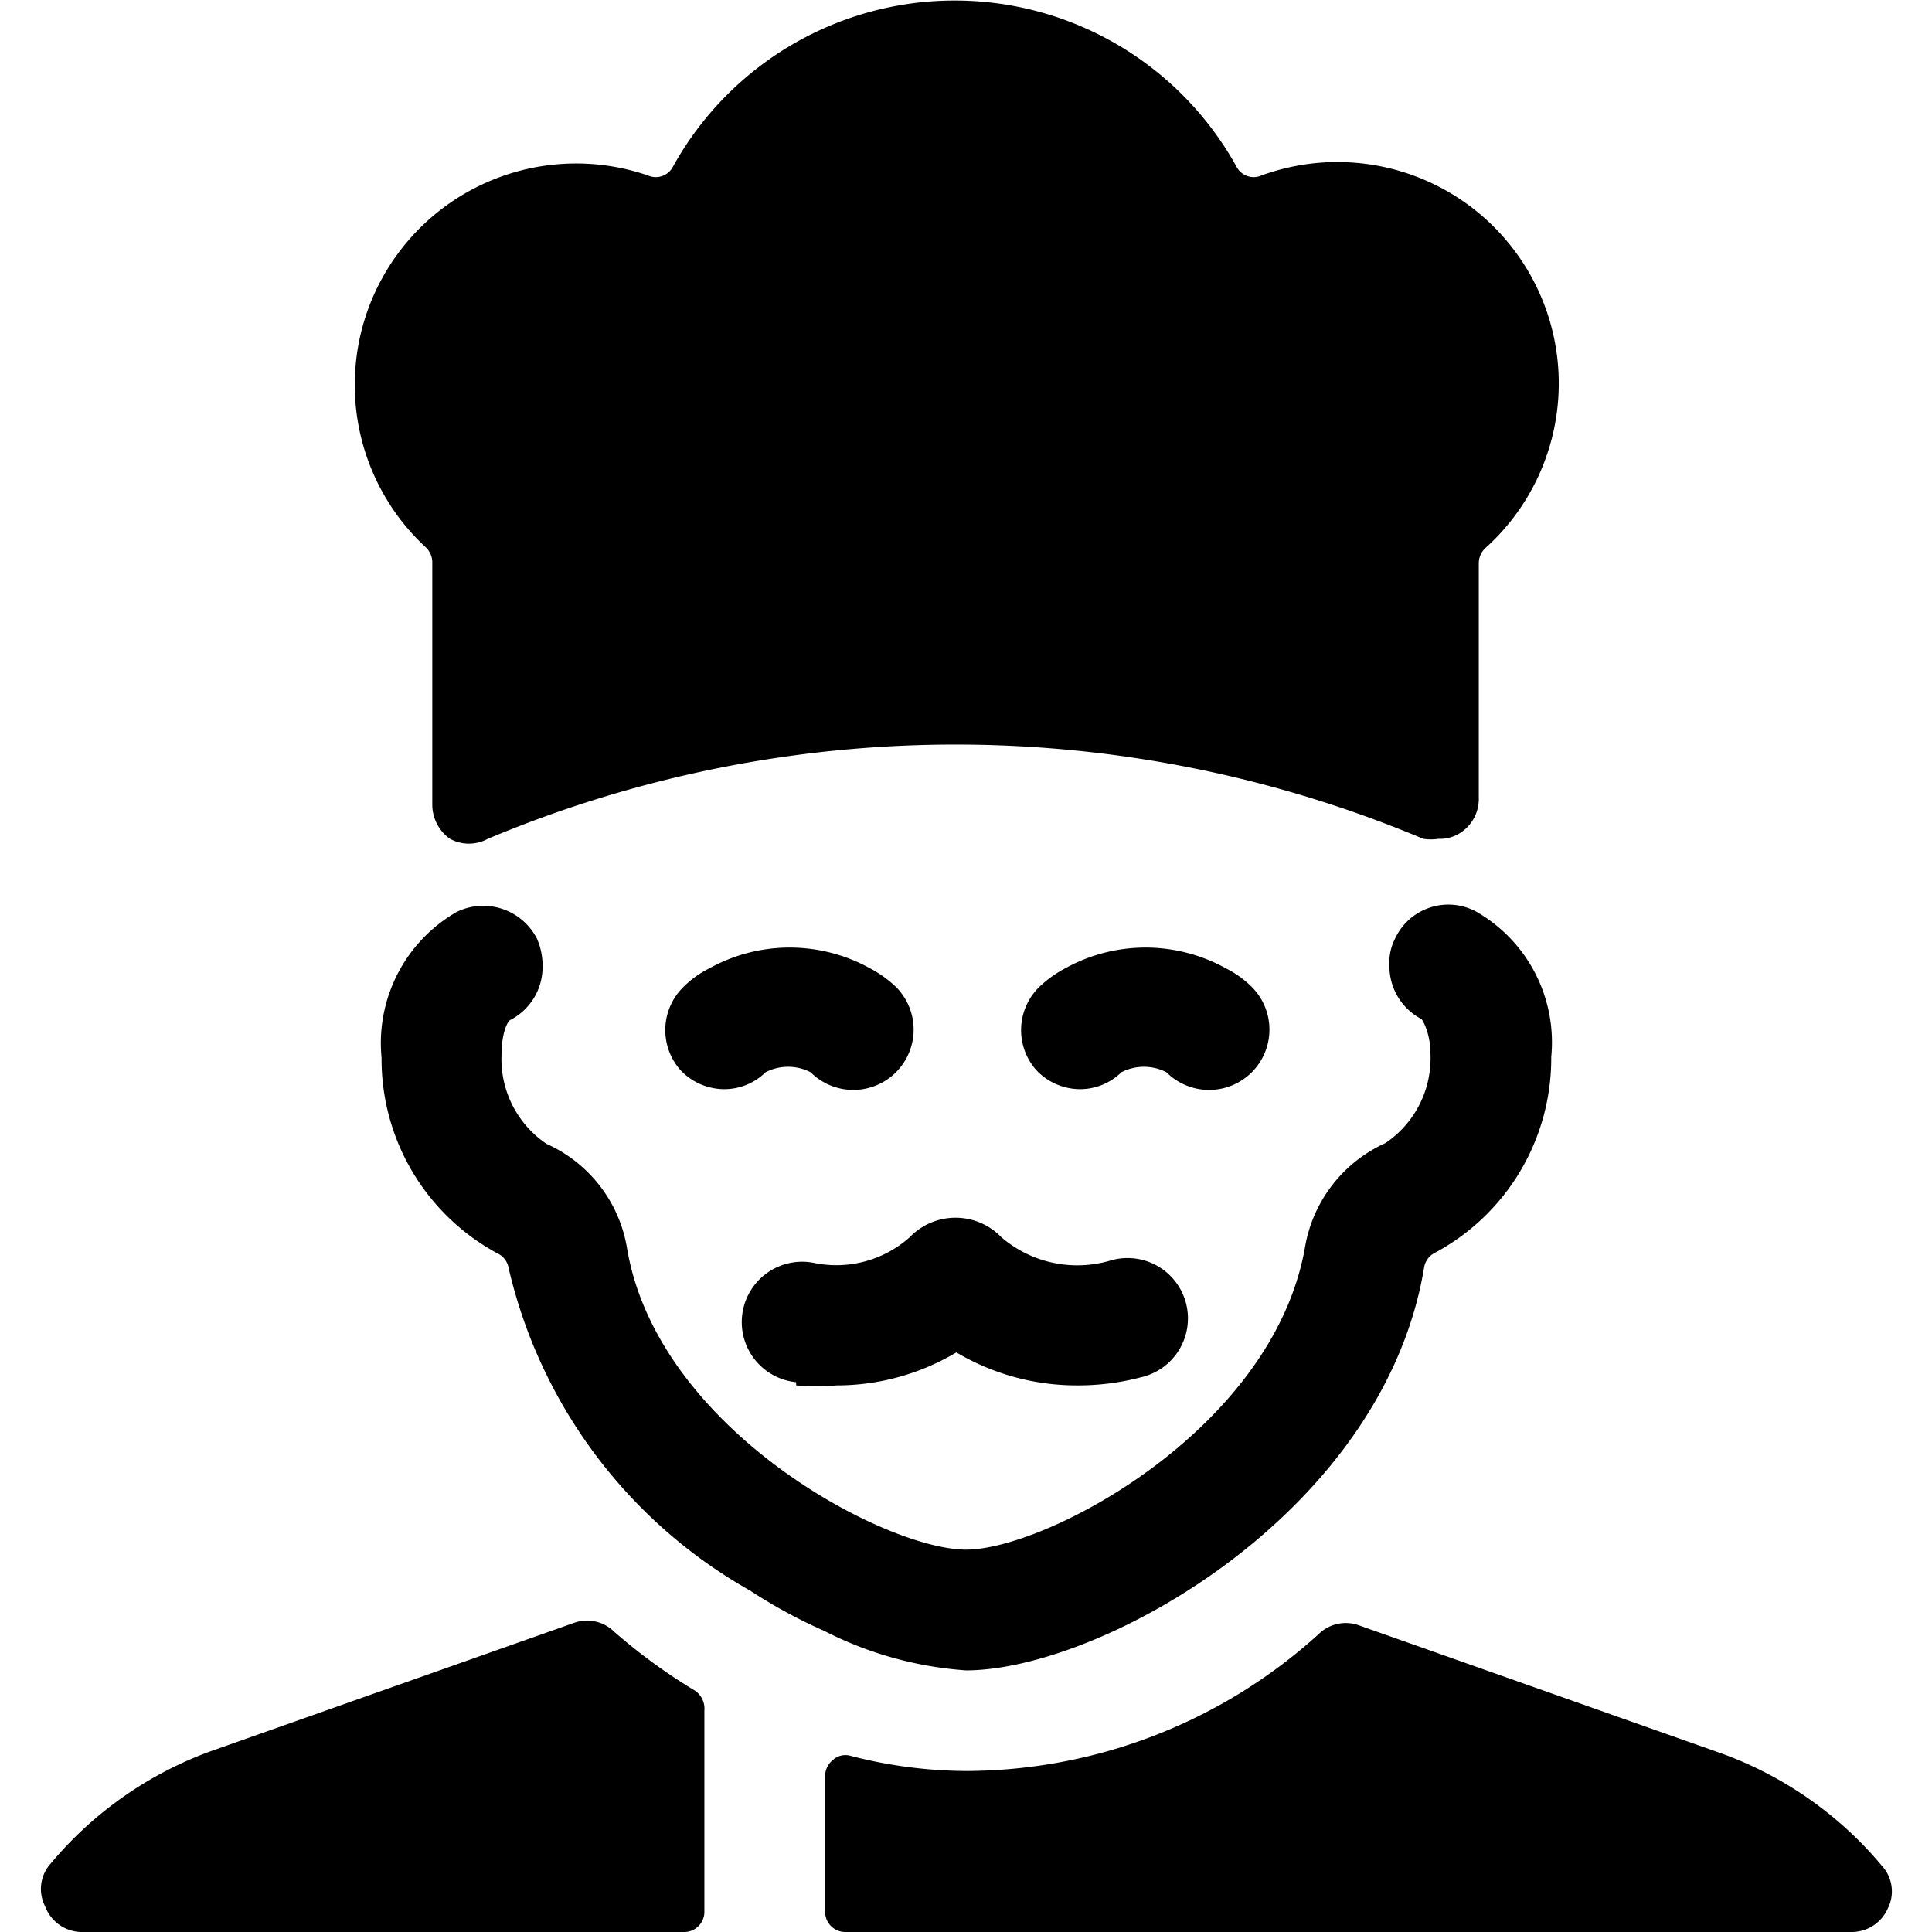
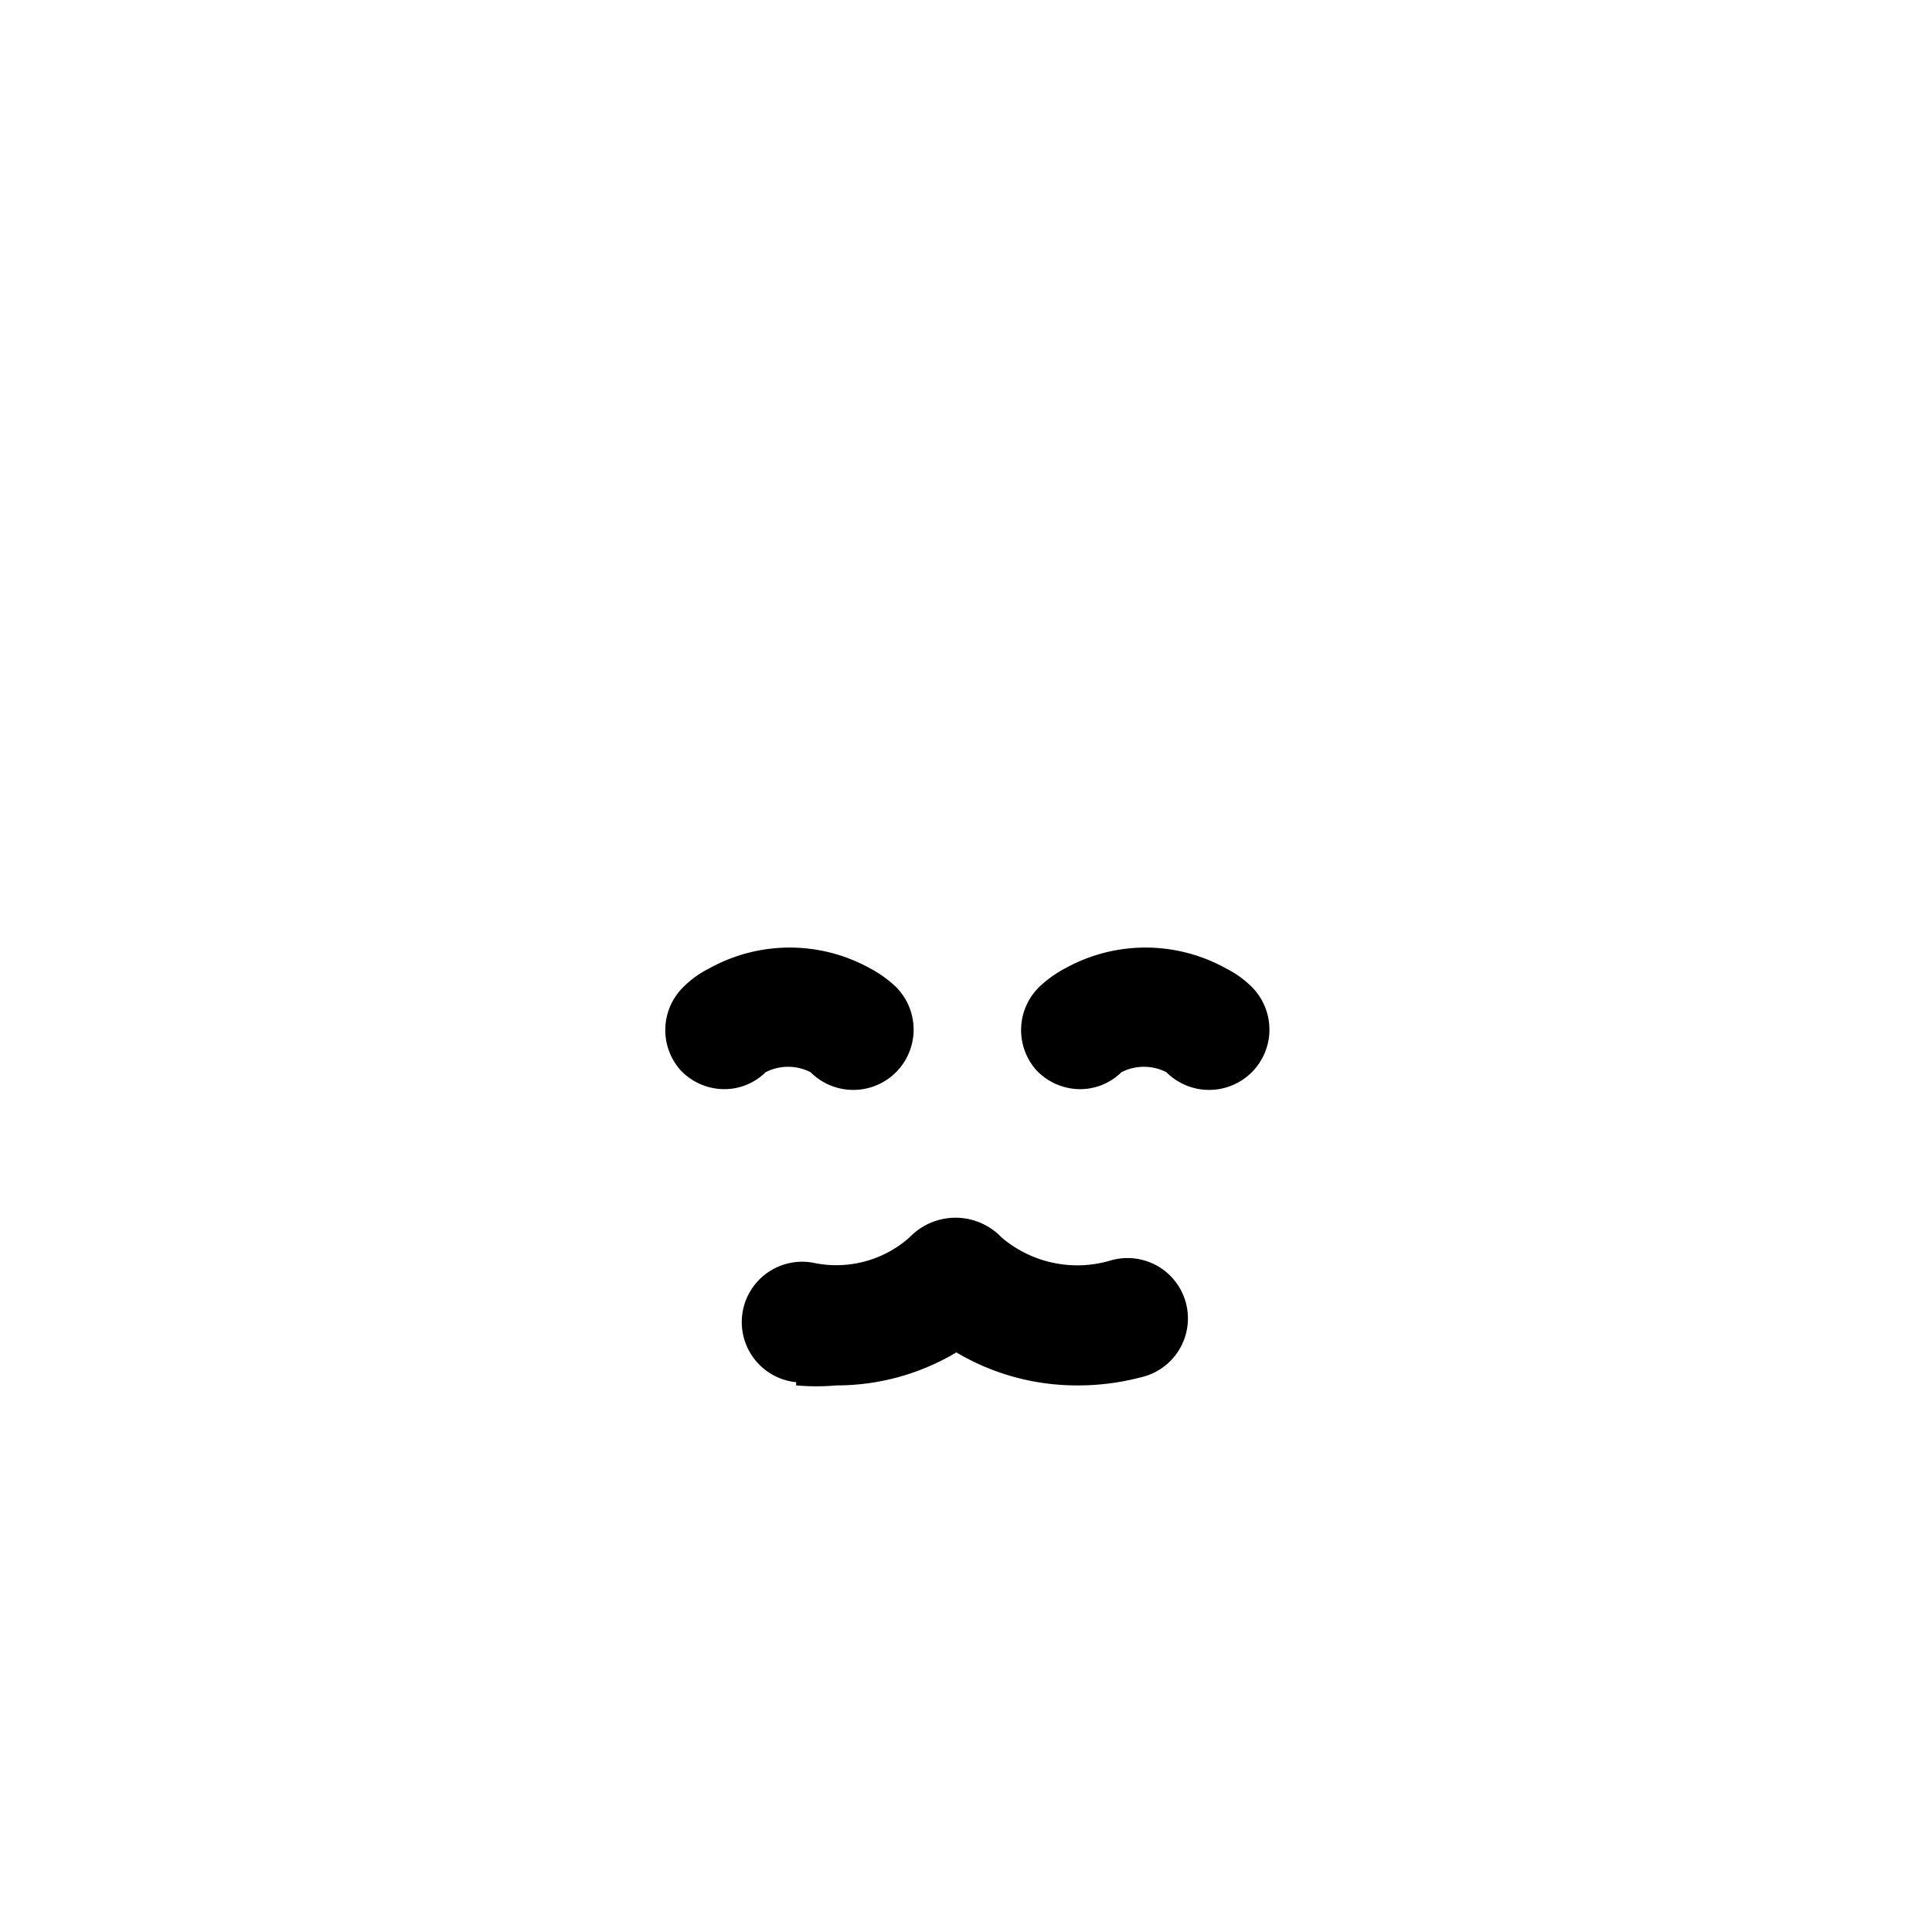
<svg xmlns="http://www.w3.org/2000/svg" viewBox="0 0 24 24">
  <g>
-     <path d="M23.38 23.18a4.67 4.67 0 0 0 -2 -1.4l-4.5 -1.59a0.48 0.48 0 0 0 -0.5 0.11A6.54 6.54 0 0 1 12 22a5.81 5.81 0 0 1 -1.44 -0.19 0.23 0.23 0 0 0 -0.21 0.05 0.26 0.26 0 0 0 -0.1 0.19v1.7a0.25 0.25 0 0 0 0.25 0.25H23a0.49 0.49 0 0 0 0.45 -0.29 0.47 0.47 0 0 0 -0.07 -0.53Z" fill="#000000" stroke-width="1" />
-     <path d="M8.75 21.25a0.27 0.27 0 0 0 -0.12 -0.25 7 7 0 0 1 -1 -0.73 0.48 0.48 0 0 0 -0.5 -0.11l-4.5 1.59a4.67 4.67 0 0 0 -2 1.4 0.47 0.47 0 0 0 -0.07 0.53A0.49 0.49 0 0 0 1 24h7.5a0.25 0.25 0 0 0 0.25 -0.25Z" fill="#000000" stroke-width="1" />
-     <path d="M12 20.75c1.66 0 5.18 -1.94 5.69 -5a0.25 0.25 0 0 1 0.14 -0.19 2.74 2.74 0 0 0 1.44 -2.43 1.87 1.87 0 0 0 -0.94 -1.81 0.73 0.73 0 0 0 -1 0.34 0.64 0.64 0 0 0 -0.07 0.33 0.74 0.74 0 0 0 0.4 0.67s0.11 0.15 0.11 0.44a1.27 1.27 0 0 1 -0.56 1.1 1.74 1.74 0 0 0 -1 1.3c-0.4 2.26 -3.21 3.75 -4.21 3.75s-3.83 -1.49 -4.21 -3.74a1.73 1.73 0 0 0 -1 -1.3 1.27 1.27 0 0 1 -0.56 -1.1c0 -0.29 0.08 -0.43 0.11 -0.44a0.74 0.74 0 0 0 0.4 -0.67 0.83 0.83 0 0 0 -0.07 -0.34 0.75 0.75 0 0 0 -1 -0.33 1.88 1.88 0 0 0 -0.93 1.81 2.74 2.74 0 0 0 1.44 2.43 0.25 0.25 0 0 1 0.14 0.19 6.21 6.21 0 0 0 3 4 6.37 6.37 0 0 0 0.92 0.5 4.55 4.55 0 0 0 1.76 0.49Z" fill="#000000" stroke-width="1" />
    <path d="M8.45 13.29a0.75 0.75 0 0 0 0.55 0.24 0.73 0.73 0 0 0 0.51 -0.21 0.61 0.61 0 0 1 0.56 0 0.75 0.75 0 0 0 1.06 0 0.75 0.75 0 0 0 0 -1.06 1.44 1.44 0 0 0 -0.32 -0.23 2.06 2.06 0 0 0 -2 0 1.24 1.24 0 0 0 -0.32 0.23 0.75 0.75 0 0 0 -0.04 1.03Z" fill="#000000" stroke-width="1" />
    <path d="M12.87 13.29a0.75 0.75 0 0 0 0.55 0.24 0.73 0.73 0 0 0 0.51 -0.21 0.61 0.61 0 0 1 0.56 0 0.75 0.75 0 0 0 1.06 0 0.75 0.75 0 0 0 0 -1.06 1.24 1.24 0 0 0 -0.32 -0.23 2.06 2.06 0 0 0 -2 0 1.44 1.44 0 0 0 -0.32 0.23 0.75 0.75 0 0 0 -0.04 1.03Z" fill="#000000" stroke-width="1" />
    <path d="M9.89 17.21a2.81 2.81 0 0 0 0.5 0 2.9 2.9 0 0 0 1.49 -0.41 2.93 2.93 0 0 0 1.5 0.41 3.06 3.06 0 0 0 0.79 -0.1 0.75 0.75 0 1 0 -0.38 -1.45 1.45 1.45 0 0 1 -1.35 -0.29 0.79 0.79 0 0 0 -1.14 0 1.37 1.37 0 0 1 -1.18 0.32 0.75 0.75 0 1 0 -0.23 1.48Z" fill="#000000" stroke-width="1" />
-     <path d="M5.37 10a0.52 0.52 0 0 0 0.22 0.42 0.49 0.49 0 0 0 0.47 0 15 15 0 0 1 11.62 0 0.63 0.63 0 0 0 0.19 0 0.46 0.46 0 0 0 0.28 -0.08 0.5 0.5 0 0 0 0.22 -0.42V7a0.26 0.26 0 0 1 0.08 -0.19 2.75 2.75 0 0 0 -2.78 -4.63 0.24 0.24 0 0 1 -0.31 -0.11 4 4 0 0 0 -7 0 0.24 0.24 0 0 1 -0.31 0.11A2.75 2.75 0 0 0 5.29 6.8a0.26 0.26 0 0 1 0.08 0.2Z" fill="#000000" stroke-width="1" />
  </g>
</svg>